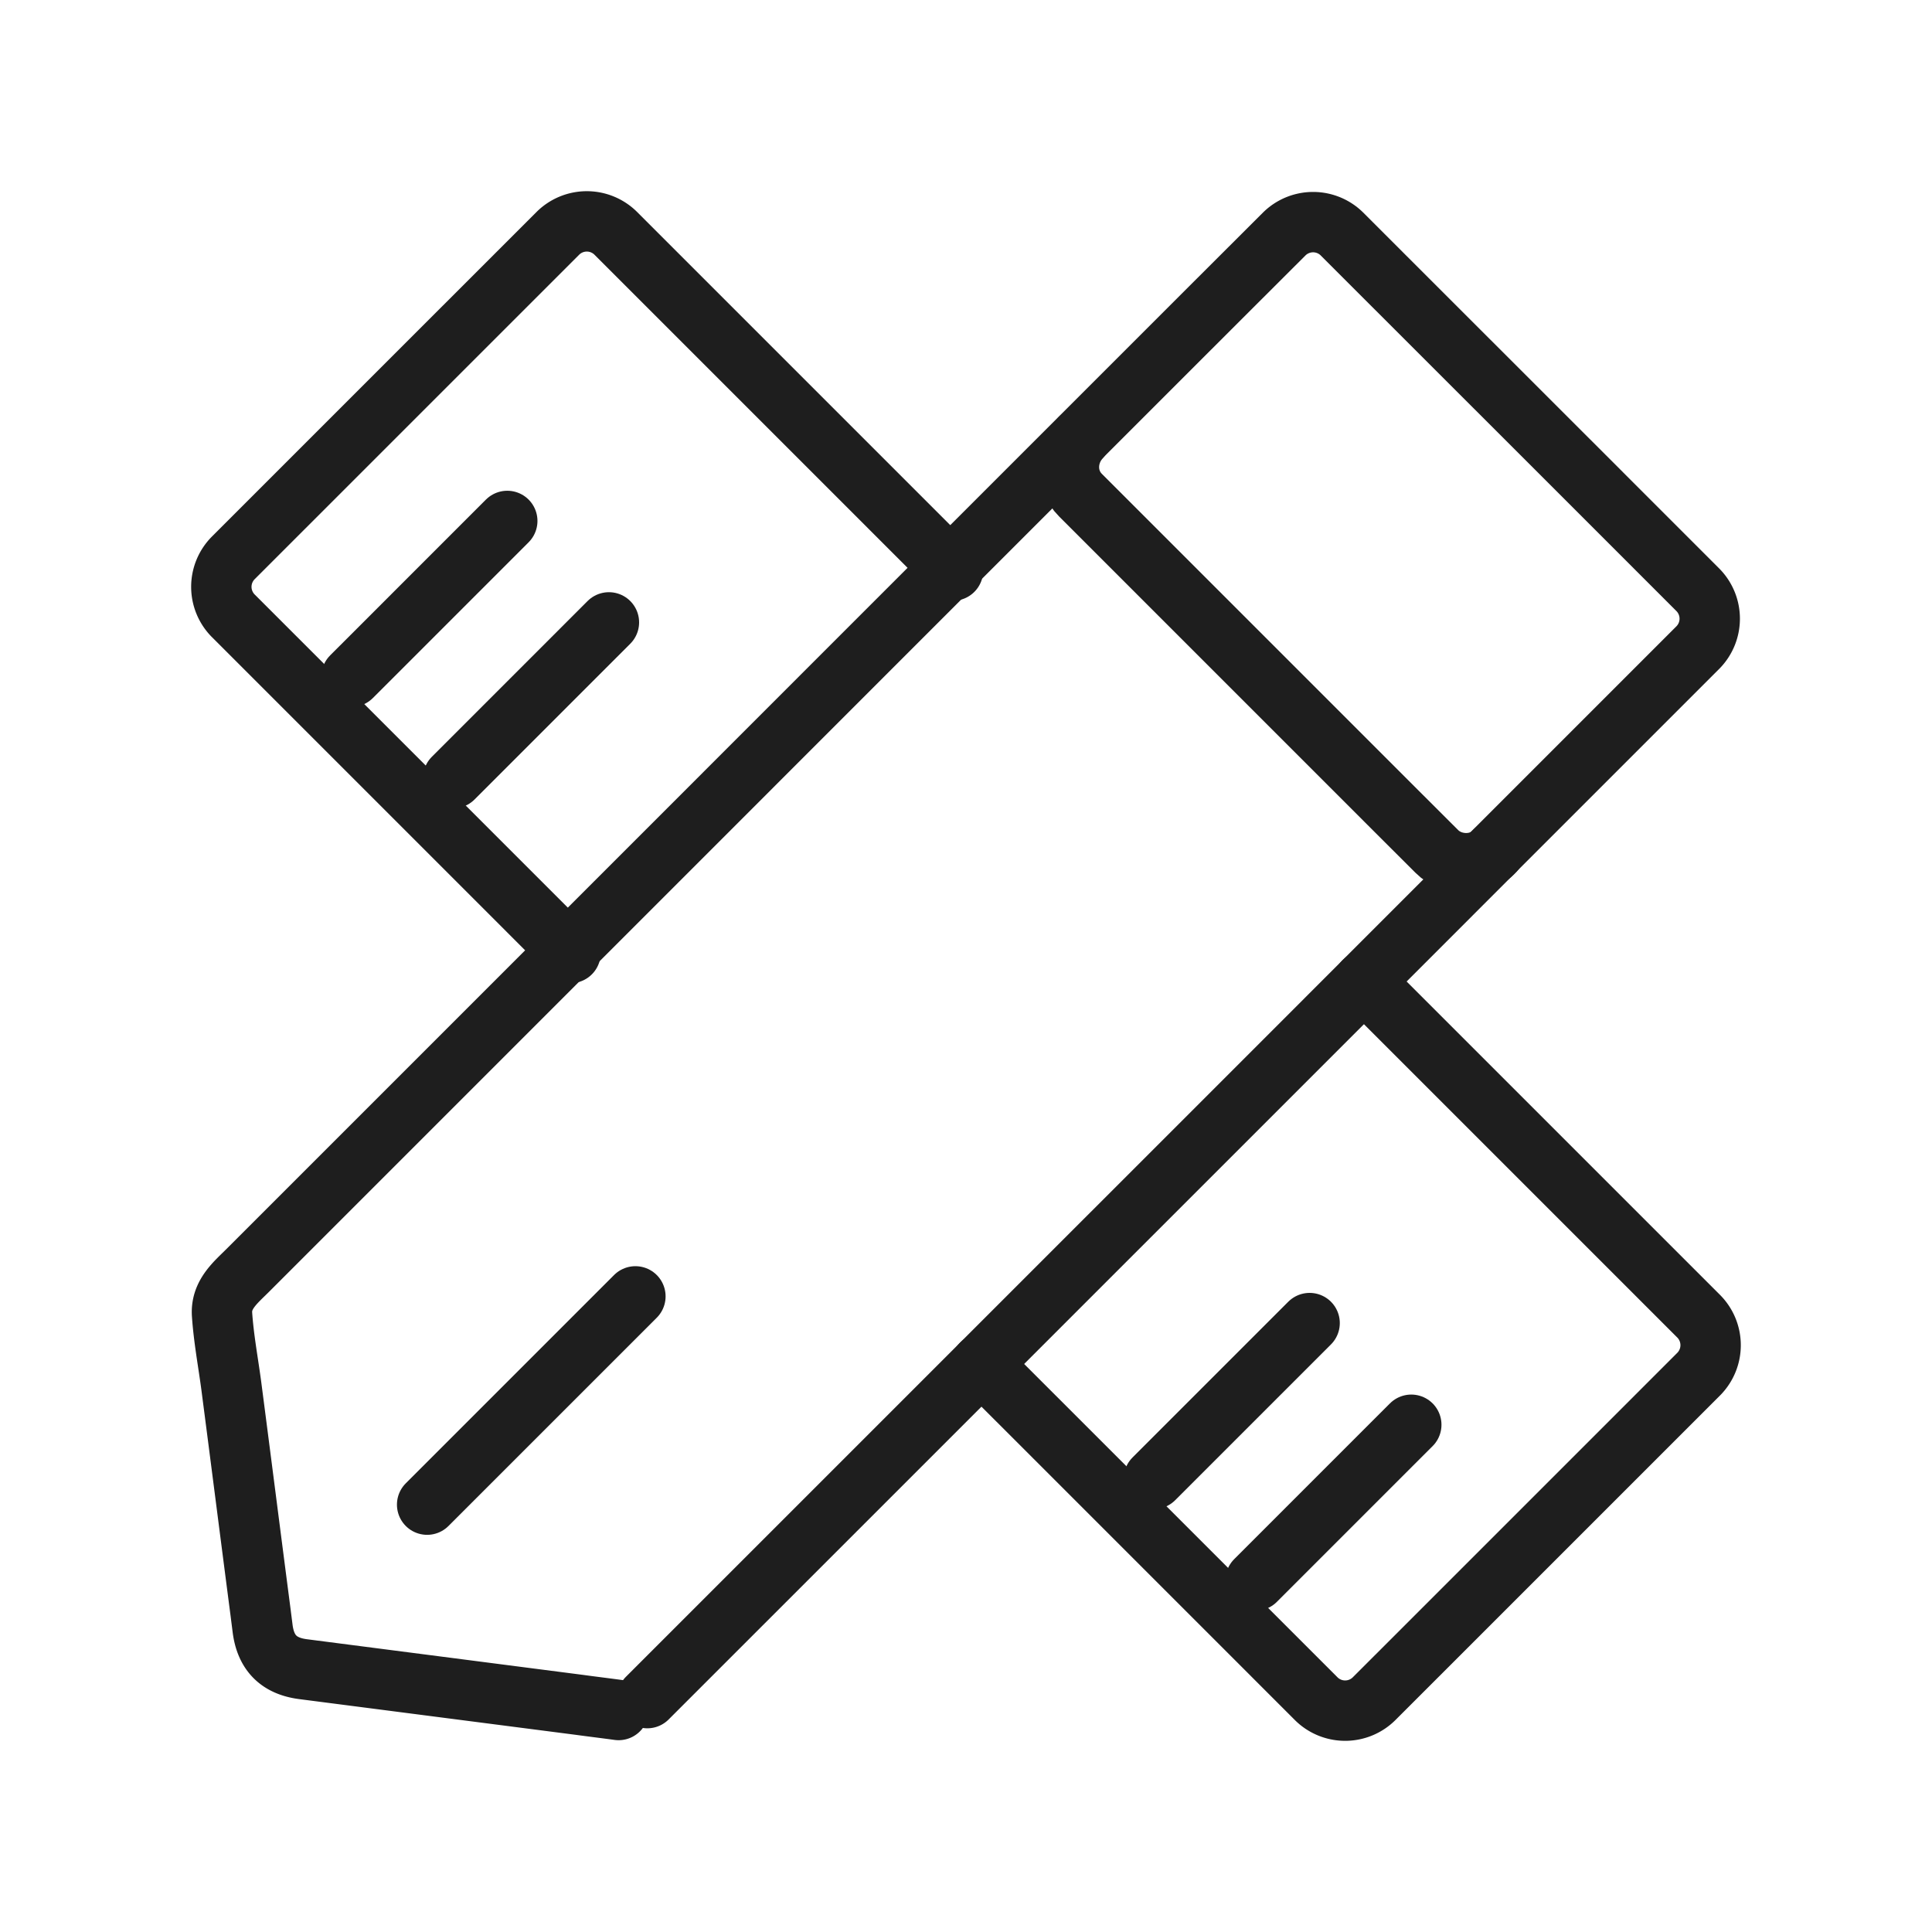
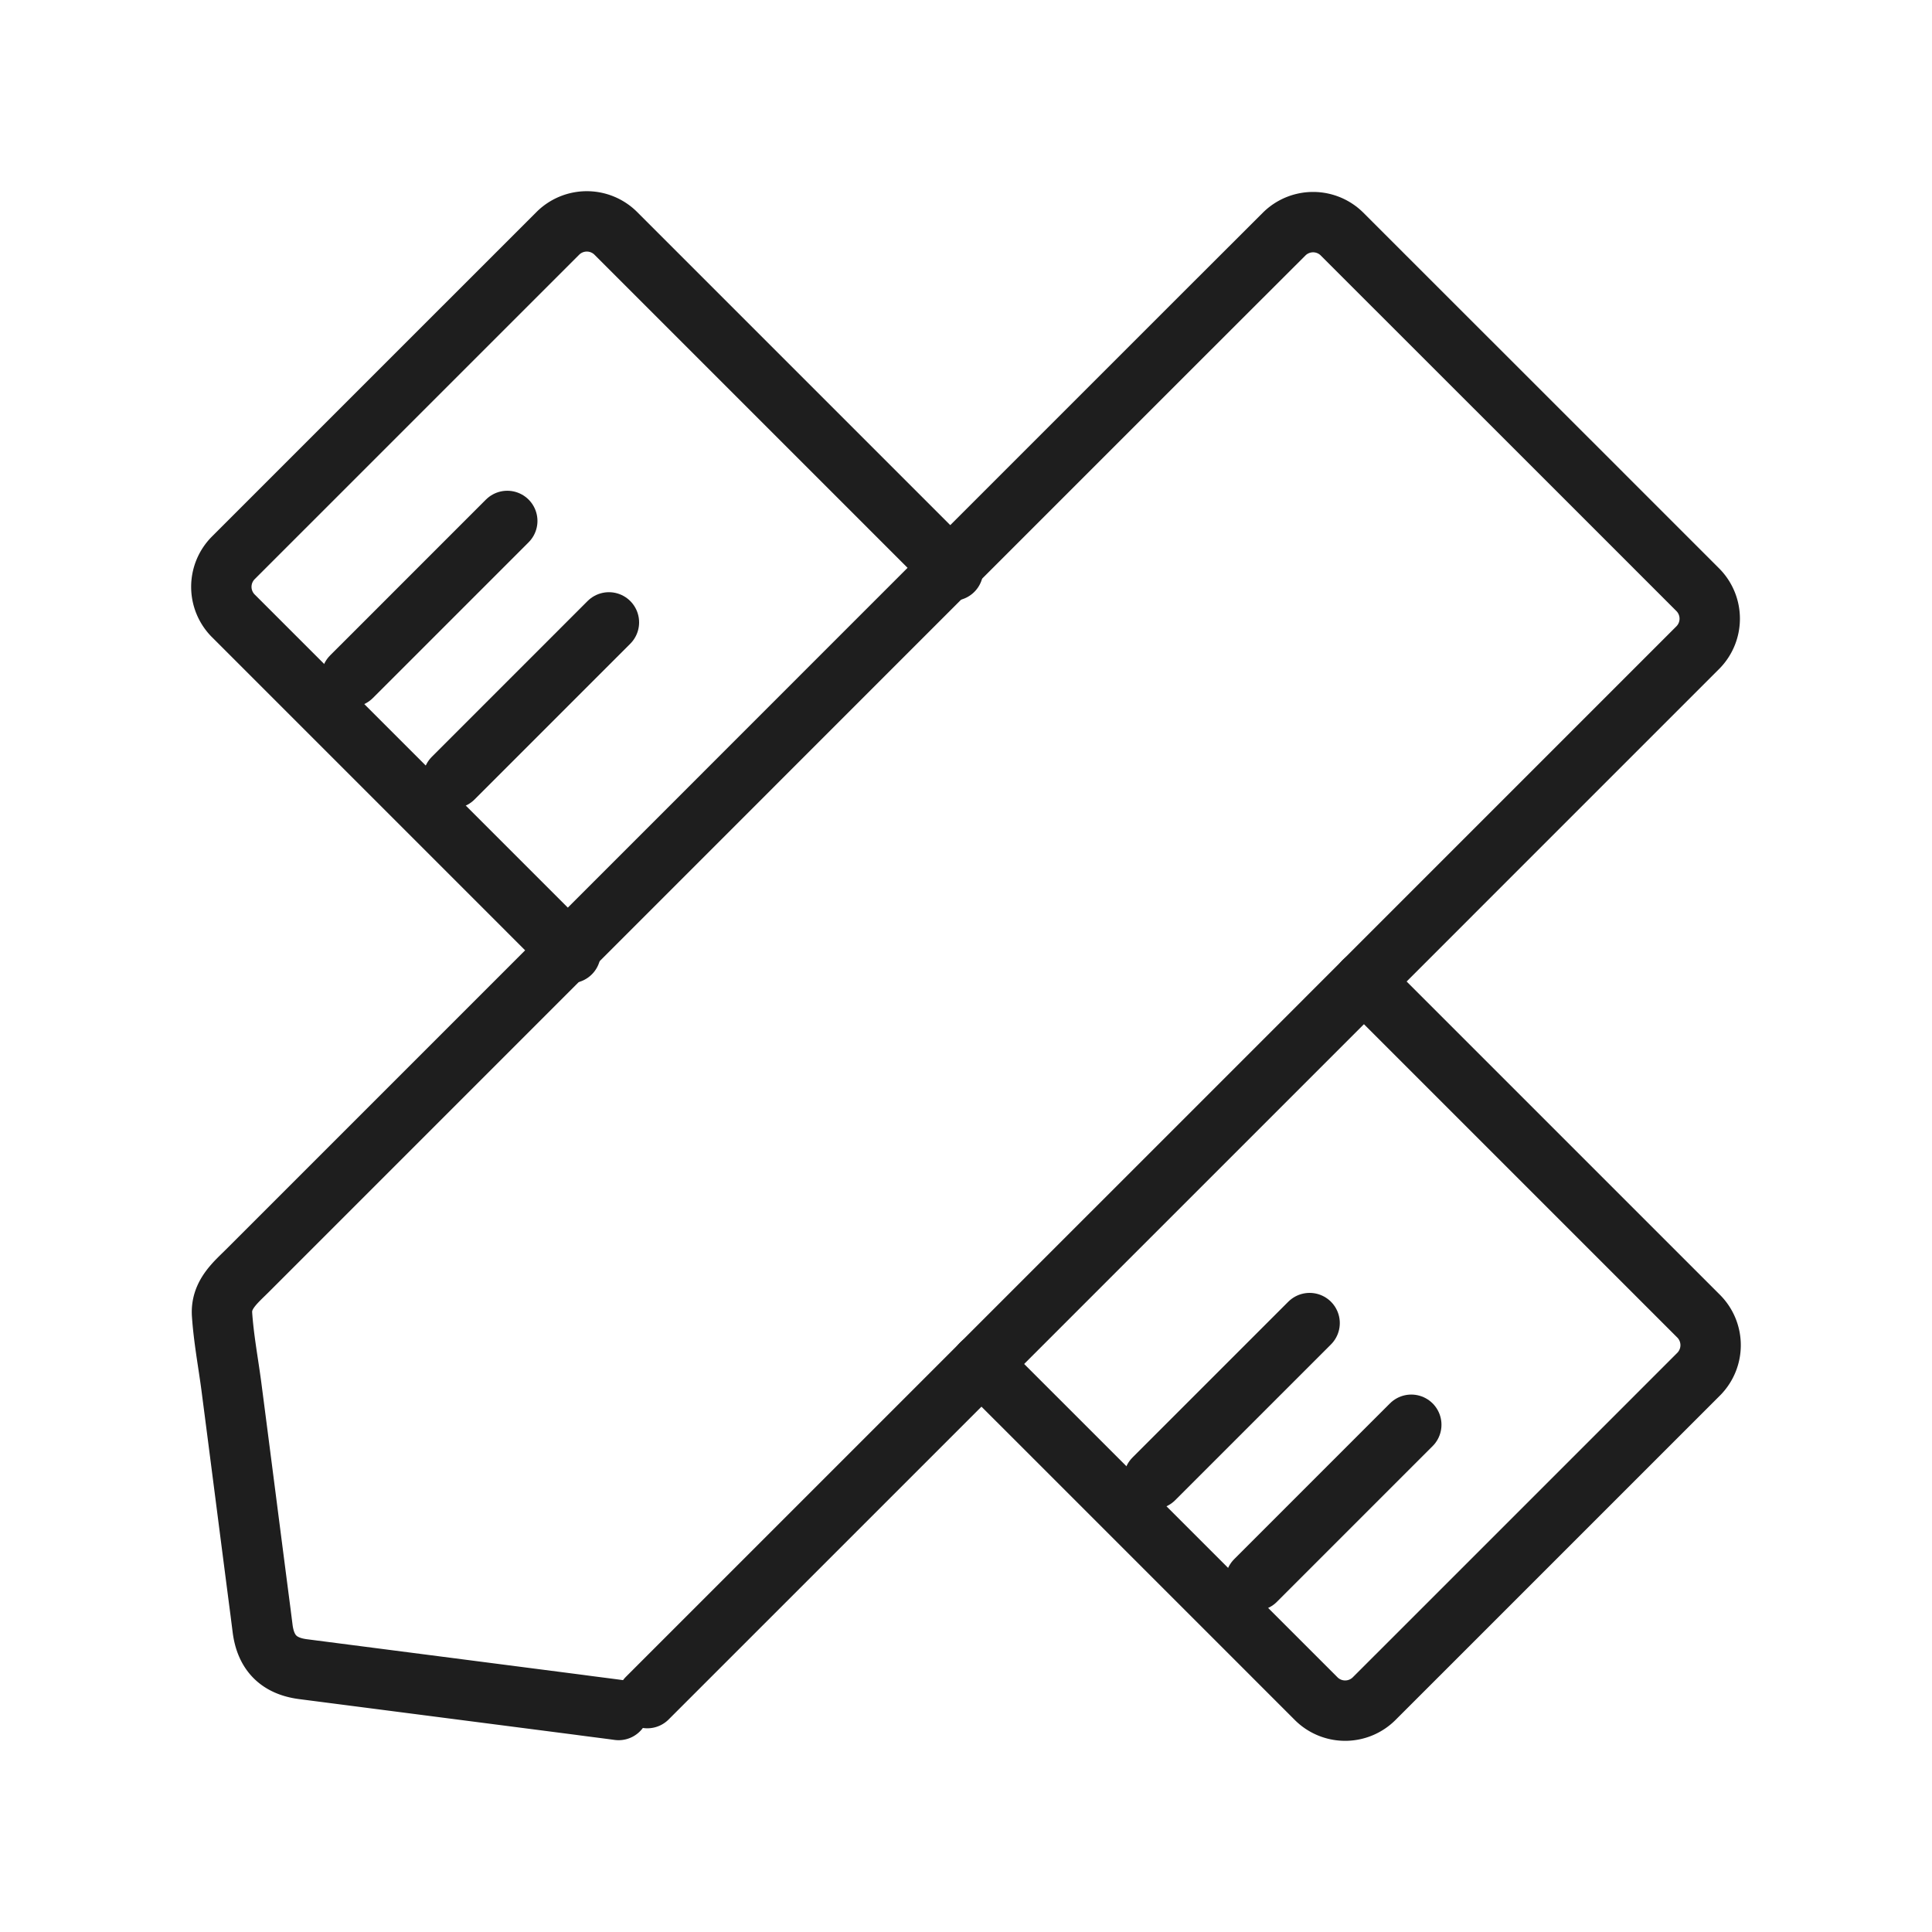
<svg xmlns="http://www.w3.org/2000/svg" viewBox="0 0 960 960">
  <defs>
    <style>.cls-1{opacity:0;}.cls-2{fill:#fff;}.cls-3{fill:none;stroke:#1e1e1e;stroke-linecap:round;stroke-linejoin:round;stroke-width:30px;}</style>
  </defs>
  <g id="图层_2" data-name="图层 2">
    <g id="规范画板_线条_80px_" data-name="规范画板(线条：80px）">
      <g id="透明-用于规范边界使用请解锁" class="cls-1">
        <rect class="cls-2" width="960" height="960" />
      </g>
      <path class="cls-3" d="M473.53,283.5l-47.95-47.95-97.47-97.47L305.8,115.77a20.4,20.4,0,0,0-28.43,0l-54.43,54.42-87,87-20.19,20.19a20.4,20.4,0,0,0,0,28.43l60.89,60.89,97.47,97.47,9.37,9.37m204.19,204.2,46.73,46.72,97.47,97.47,22.31,22.31a20.4,20.4,0,0,0,28.43,0l54.43-54.42,87-87,20.19-20.19a20.4,20.4,0,0,0,0-28.43l-60.89-60.89-97.47-97.47-8.14-8.15" />
      <path class="cls-3" d="M623.86,785.35l67.58-67.59,9.82-9.81M573.34,734.83l67.59-67.59,9.81-9.81M302.57,309.26,235,376.84l-9.82,9.82m26.88-127.81-67.58,67.59-9.82,9.81" />
      <path class="cls-3" d="M321.64,843.78l89.11-89.1,140-140,52.2-52.19L737.61,427.81,842,323.42l1.78-1.78a20.39,20.39,0,0,0,0-28.44L783.9,233.31,688.54,138l-21.85-21.85a20.39,20.39,0,0,0-28.44,0L601.34,153l-83.65,83.64-88.1,88.1-51.52,51.53L352.75,401.6l-77.06,77.06-90.44,90.45-62,62c-6.13,6.14-13.49,12-12.93,21.86.78,11.82,3,23.64,4.57,35.35,4.91,37.7,9.7,75.39,14.61,113.08.33,2.68.67,5.25,1,7.92,1.56,11.94,8,18.52,20.08,20.08l137.28,17.73c6.47.89,13,1.67,19.51,2.56" />
-       <path class="cls-3" d="M536.88,217.59c-7.36,8-7.92,20.52,0,28.44l59.88,59.89,95.35,95.35L714,423.12c7.47,7.48,21.08,8,28.44,0" />
-       <line class="cls-3" x1="212.24" y1="747.65" x2="315.73" y2="644.16" />
    </g>
  </g>
</svg>